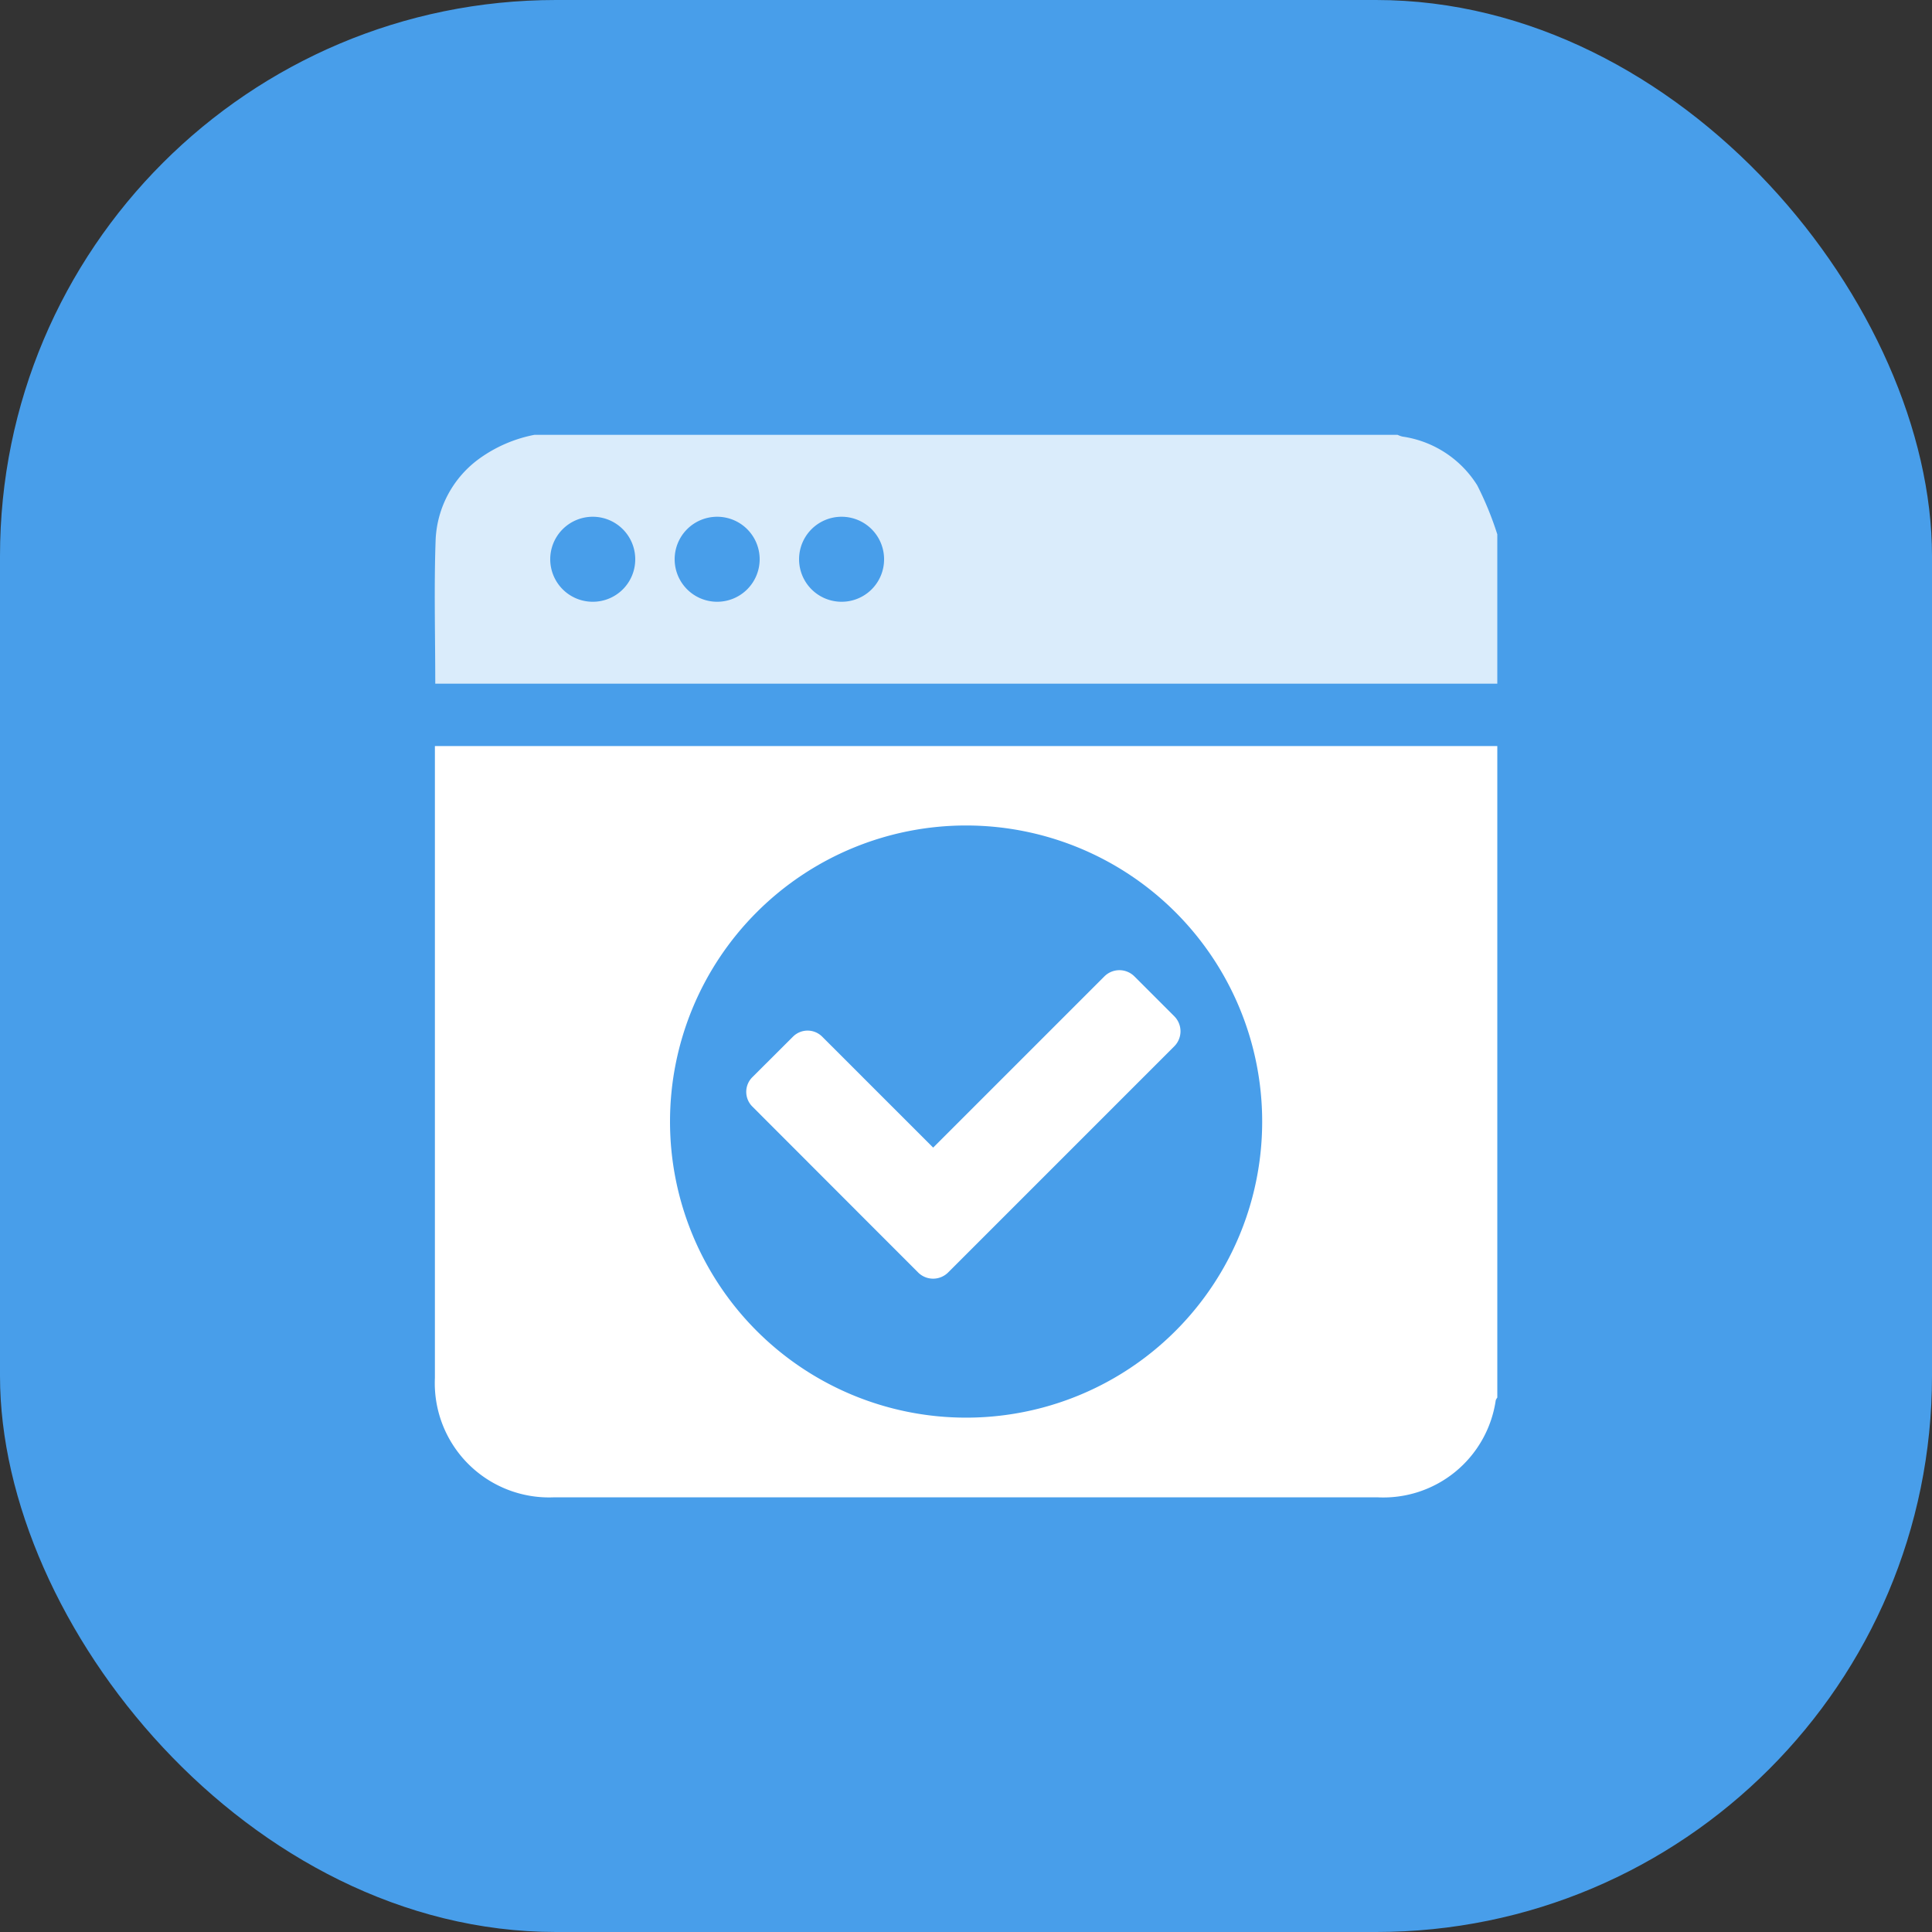
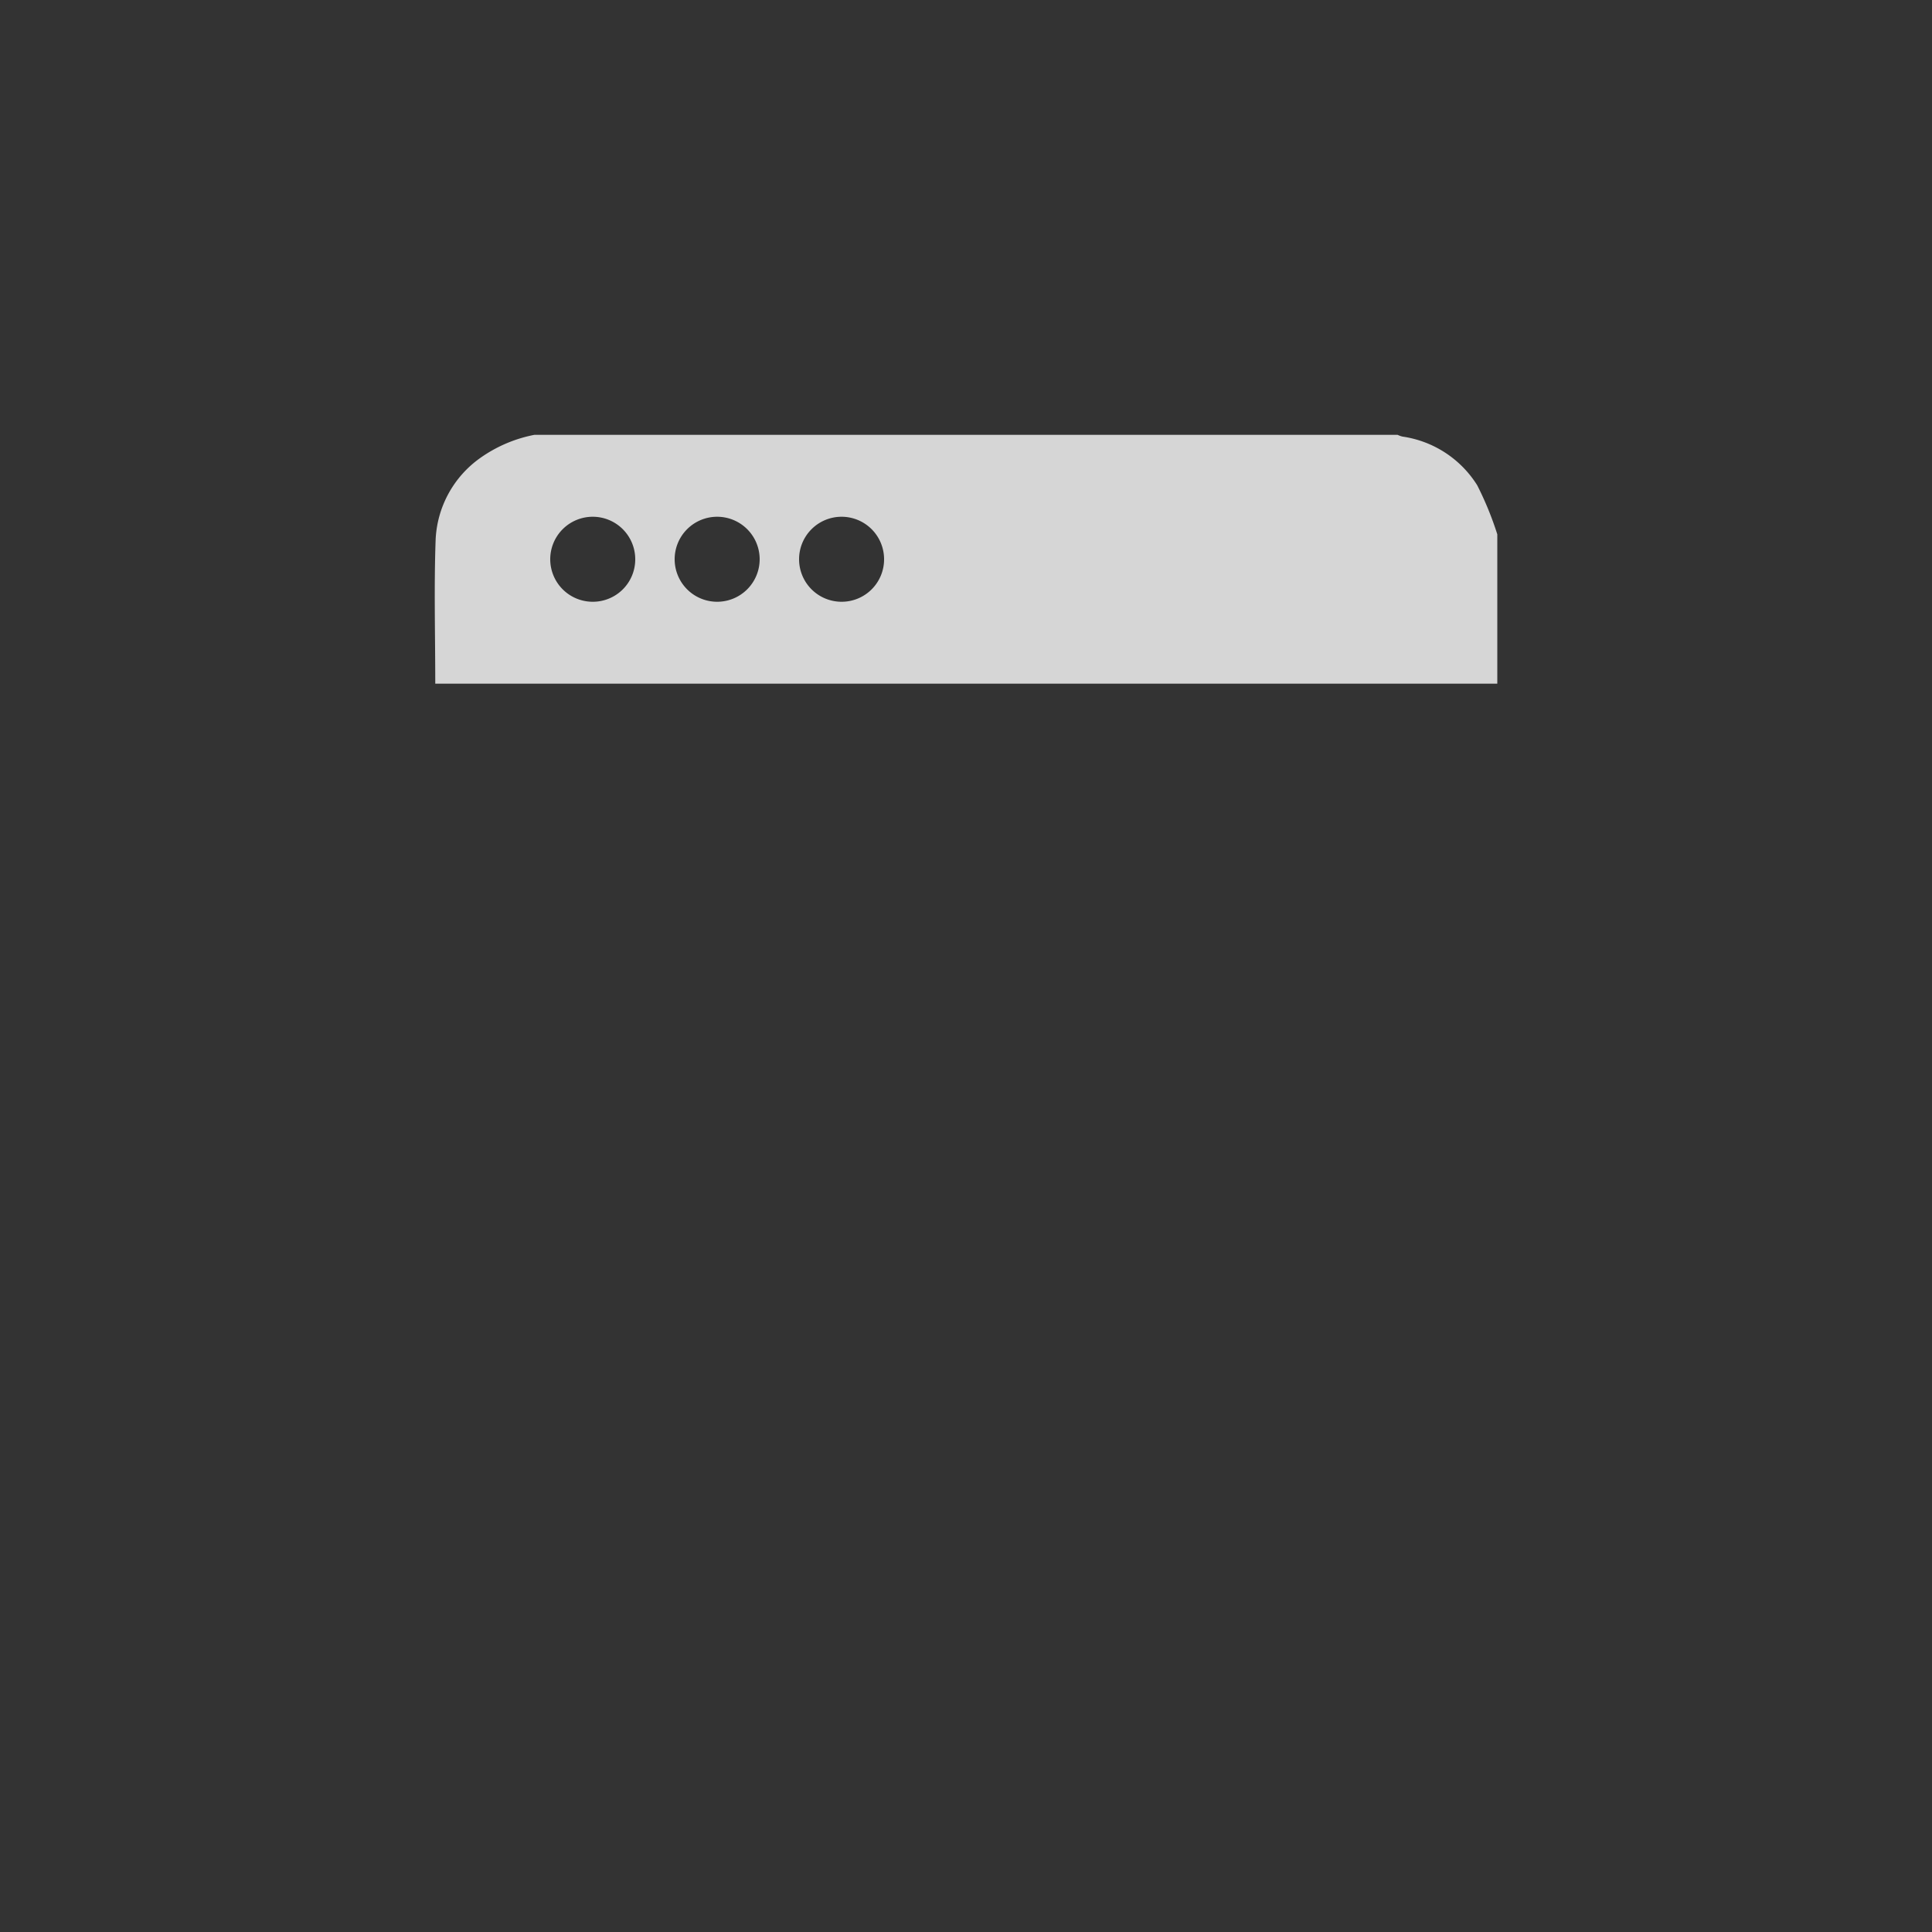
<svg xmlns="http://www.w3.org/2000/svg" viewBox="0 0 100 100">
  <rect x="0" y="0" width="100" height="100" fill="#333333" stroke="none" />
  <defs>
    <style>.cls-1{fill:#489eea;}.cls-2,.cls-3{fill:#fff;}.cls-3{opacity:0.8;}</style>
  </defs>
  <title>Asset 194</title>
  <g id="Layer_2" data-name="Layer 2">
    <g id="Layer_1-2" data-name="Layer 1">
-       <rect class="cls-1" width="100" height="100" rx="28.779" />
-       <path class="cls-2" d="M22.51,38.617v32.71A5.917,5.917,0,0,0,28.7,77.5H71.279a5.878,5.878,0,0,0,6.14-5.02.506.506,0,0,1,.081-.14V38.617ZM50,73.377a15.325,15.325,0,1,1,15.33-15.32A15.321,15.321,0,0,1,50,73.377Z" />
      <path class="cls-3" d="M76.46,25.117a5.489,5.489,0,0,0-3.87-2.52,1.254,1.254,0,0,1-.25-.09H27.659a7.214,7.214,0,0,0-2.819,1.21,5.476,5.476,0,0,0-2.291,4.2c-.089,2.46-.02,4.93-.02,7.47H77.5v-7.73A16.8,16.8,0,0,0,76.46,25.117Zm-45.791,6.03a2.2,2.2,0,1,1,2.211-2.2A2.194,2.194,0,0,1,30.669,31.147Zm6.451,0a2.2,2.2,0,1,1,2.2-2.2A2.2,2.2,0,0,1,37.12,31.147Zm6.44,0a2.2,2.2,0,1,1,2.2-2.2A2.195,2.195,0,0,1,43.56,31.147Z" />
-       <path class="cls-2" d="M45.46,63.8l2.058,2.059a1.1,1.1,0,0,0,1.56,0l11.7-11.7a1.1,1.1,0,0,0,0-1.56l-2.058-2.058a1.1,1.1,0,0,0-1.56,0L48.3,59.4l-5.743-5.742a1.069,1.069,0,0,0-1.513,0l-2.105,2.1a1.071,1.071,0,0,0,0,1.514L45.46,63.8Z" />
    </g>
  </g>
</svg>